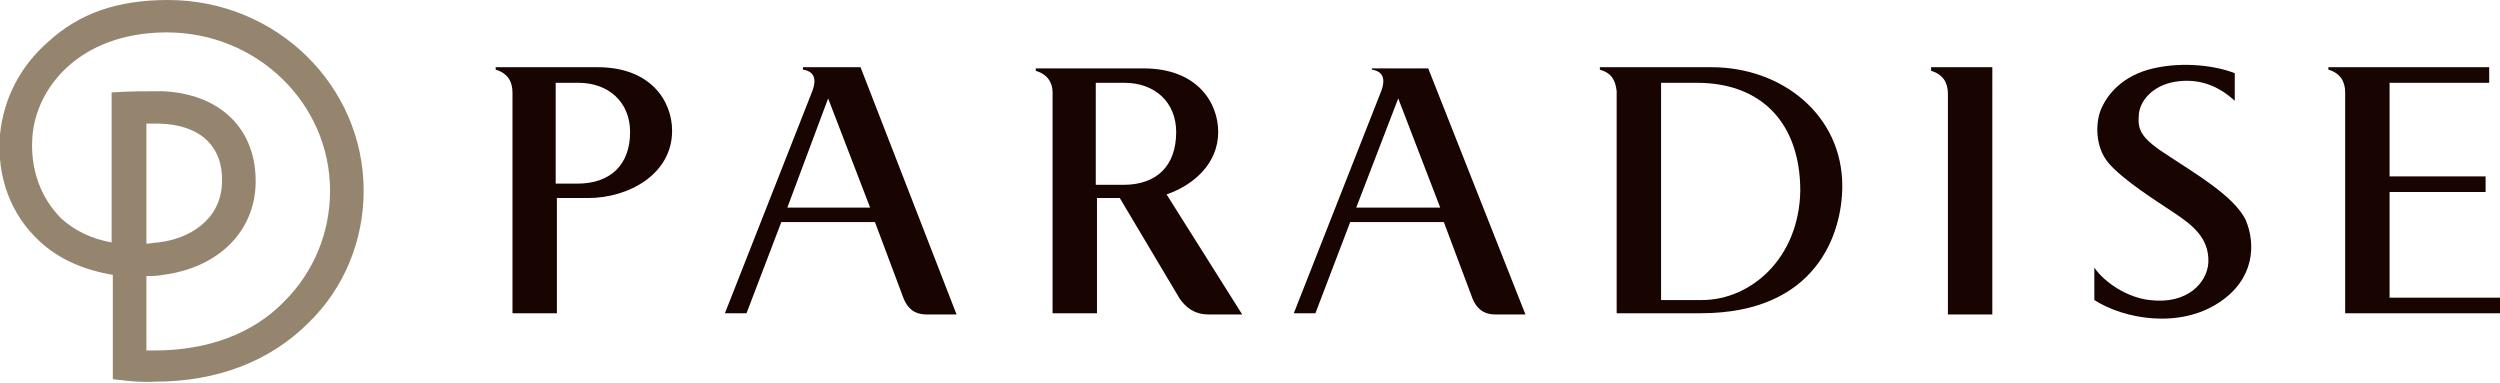
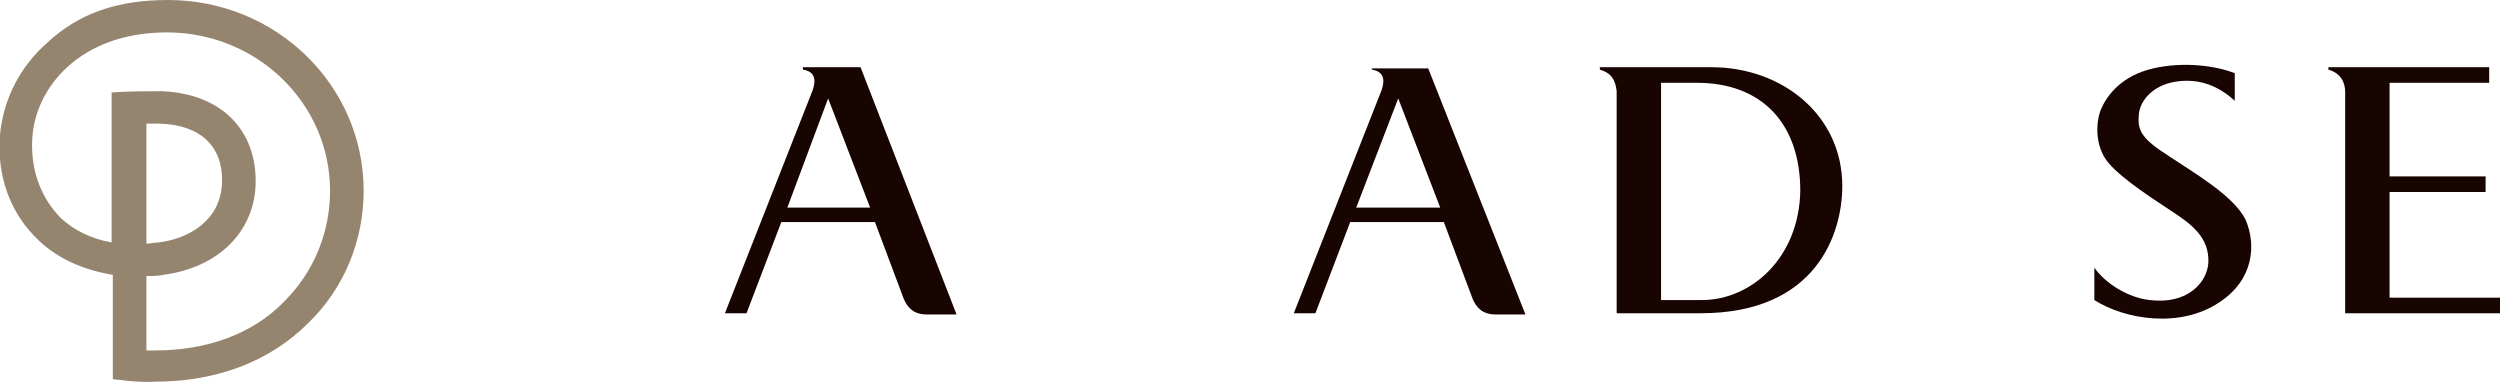
<svg xmlns="http://www.w3.org/2000/svg" version="1.1" id="레이어_1" x="0px" y="0px" viewBox="0 0 208.3 31.9" style="enable-background:new 0 0 208.3 31.9;" xml:space="preserve">
  <style type="text/css">
	.st0{fill:#180400;}
	.st1{fill:#96856E;}
</style>
  <g>
    <path class="st0" d="M180.7,13c-2.2-1.4-2.6-2.1-2.5-3.3c0-1.2,1.1-2.6,3.1-2.9c2-0.3,3.6,0.4,4.9,1.6V6.1c-1.5-0.6-4.2-1-6.8-0.4   c-2.6,0.6-3.8,2.2-4.3,3.3c-0.5,1.1-0.6,3.2,0.6,4.6c1.2,1.4,3.9,3.1,5.4,4.1c1.5,1,3,2.1,2.9,4.2c-0.1,1.6-1.7,3.5-4.9,3.1   c-1.8-0.2-3.7-1.4-4.6-2.7V25c2.5,1.6,7.1,2.4,10.4,0.2c2.9-1.9,3.1-4.8,2.2-6.9C186.1,16.3,182.8,14.4,180.7,13z" />
    <path class="st0" d="M66.9,5.6v0.2c1.3,0.2,1,1.3,0.7,2l-7.2,18.3h1.8l2.9-7.6h7.8l2.4,6.4c0.3,0.7,0.8,1.3,1.9,1.3h2.5L71.7,5.6   H66.9z M65.6,17.3L69,8.2l3.5,9.1H65.6z" />
    <path class="st0" d="M114.3,5.6v0.2c1.3,0.2,1,1.3,0.7,2l-7.2,18.3h1.8l2.9-7.6h7.8l2.4,6.4c0.3,0.7,0.8,1.3,1.9,1.3h2.5l-8.1-20.5   H114.3z M113,17.3l3.5-9.1l3.5,9.1H113z" />
-     <path class="st0" d="M160.9,5.9c1,0.3,1.4,1,1.4,1.9v18.4h3.7V5.6h-5.1V5.9z" />
    <path class="st0" d="M199.1,24.8V16h8v-1.3h-8V6.9h8.3V5.6h-13.4v0.2c1,0.3,1.4,1,1.4,1.9v18.4l12.9,0v-1.3H199.1z" />
    <path class="st0" d="M142.6,5.6h-9.3v0.2c1,0.3,1.3,0.9,1.4,1.8c0,0,0,0,0,0v18.5h7c9.7,0,11.8-6.7,11.8-10.6   C153.5,9.6,148.5,5.6,142.6,5.6z M141.8,25h-3.4V6.9h3c5.4,0,8.6,3.4,8.6,9C149.9,21.5,145.9,25,141.8,25z" />
-     <path class="st0" d="M101.5,11c0-2.5-1.8-5.3-6.2-5.3h-9v0.2c1,0.3,1.4,1,1.4,1.8v18.4h3.7v-9.6h1.9l5,8.4c0.5,0.7,1.2,1.3,2.4,1.3   h2.8l-6.3-10C99.5,15.4,101.5,13.6,101.5,11z M91.3,6.9h2.4c2.5,0,4.3,1.6,4.3,4.1c0,2.8-1.6,4.4-4.4,4.4h-2.3V6.9z" />
-     <path class="st0" d="M49.8,5.6h-3.5h-0.8h-4.2v0.2c1,0.3,1.4,1,1.4,1.9v18.4h3.7v-9.6H49c3.4,0,7-2,7-5.6C56,8.4,54.2,5.6,49.8,5.6   z M48.1,15.3h-1.8V6.9h1.9c2.5,0,4.3,1.6,4.3,4.1C52.5,13.7,50.9,15.3,48.1,15.3z" />
  </g>
  <g>
    <path class="st1" d="M9.4,31.6v-8.7c-2.4-0.4-4.5-1.3-6.1-2.8c-2.4-2.2-3.6-5.4-3.3-8.9C0.3,8.2,1.7,5.5,4,3.5C6.6,1.1,9.8,0,14,0   c9,0,16.3,7.1,16.3,15.9c0,4.1-1.6,8.1-4.6,11c-3.2,3.2-7.6,4.9-12.8,4.9l0,0C11.4,31.9,9.7,31.6,9.4,31.6z M13.5,7.6   c4.9,0.2,7.9,3.2,7.8,7.7c-0.1,4-3.1,7-7.7,7.6C13.1,23,12.7,23,12.2,23v6.2c0.3,0,0.5,0,0.7,0c4.4,0,8.2-1.4,10.8-4.1   c2.5-2.5,3.8-5.8,3.8-9.2c0-7.3-6.1-13.2-13.6-13.2c-0.1,0-0.1,0-0.2,0c-7.1,0.1-10.7,4.6-11,8.7c-0.2,2.7,0.7,5.1,2.4,6.8   c1.1,1,2.5,1.7,4.2,2V7.7C10.9,7.6,12.1,7.6,13.5,7.6z M12.2,10.3v10c0.3,0,0.7-0.1,1-0.1c2.5-0.3,5.2-1.8,5.3-5   c0.1-3-1.8-4.8-5.2-4.9C13,10.3,12.6,10.3,12.2,10.3z" />
  </g>
</svg>